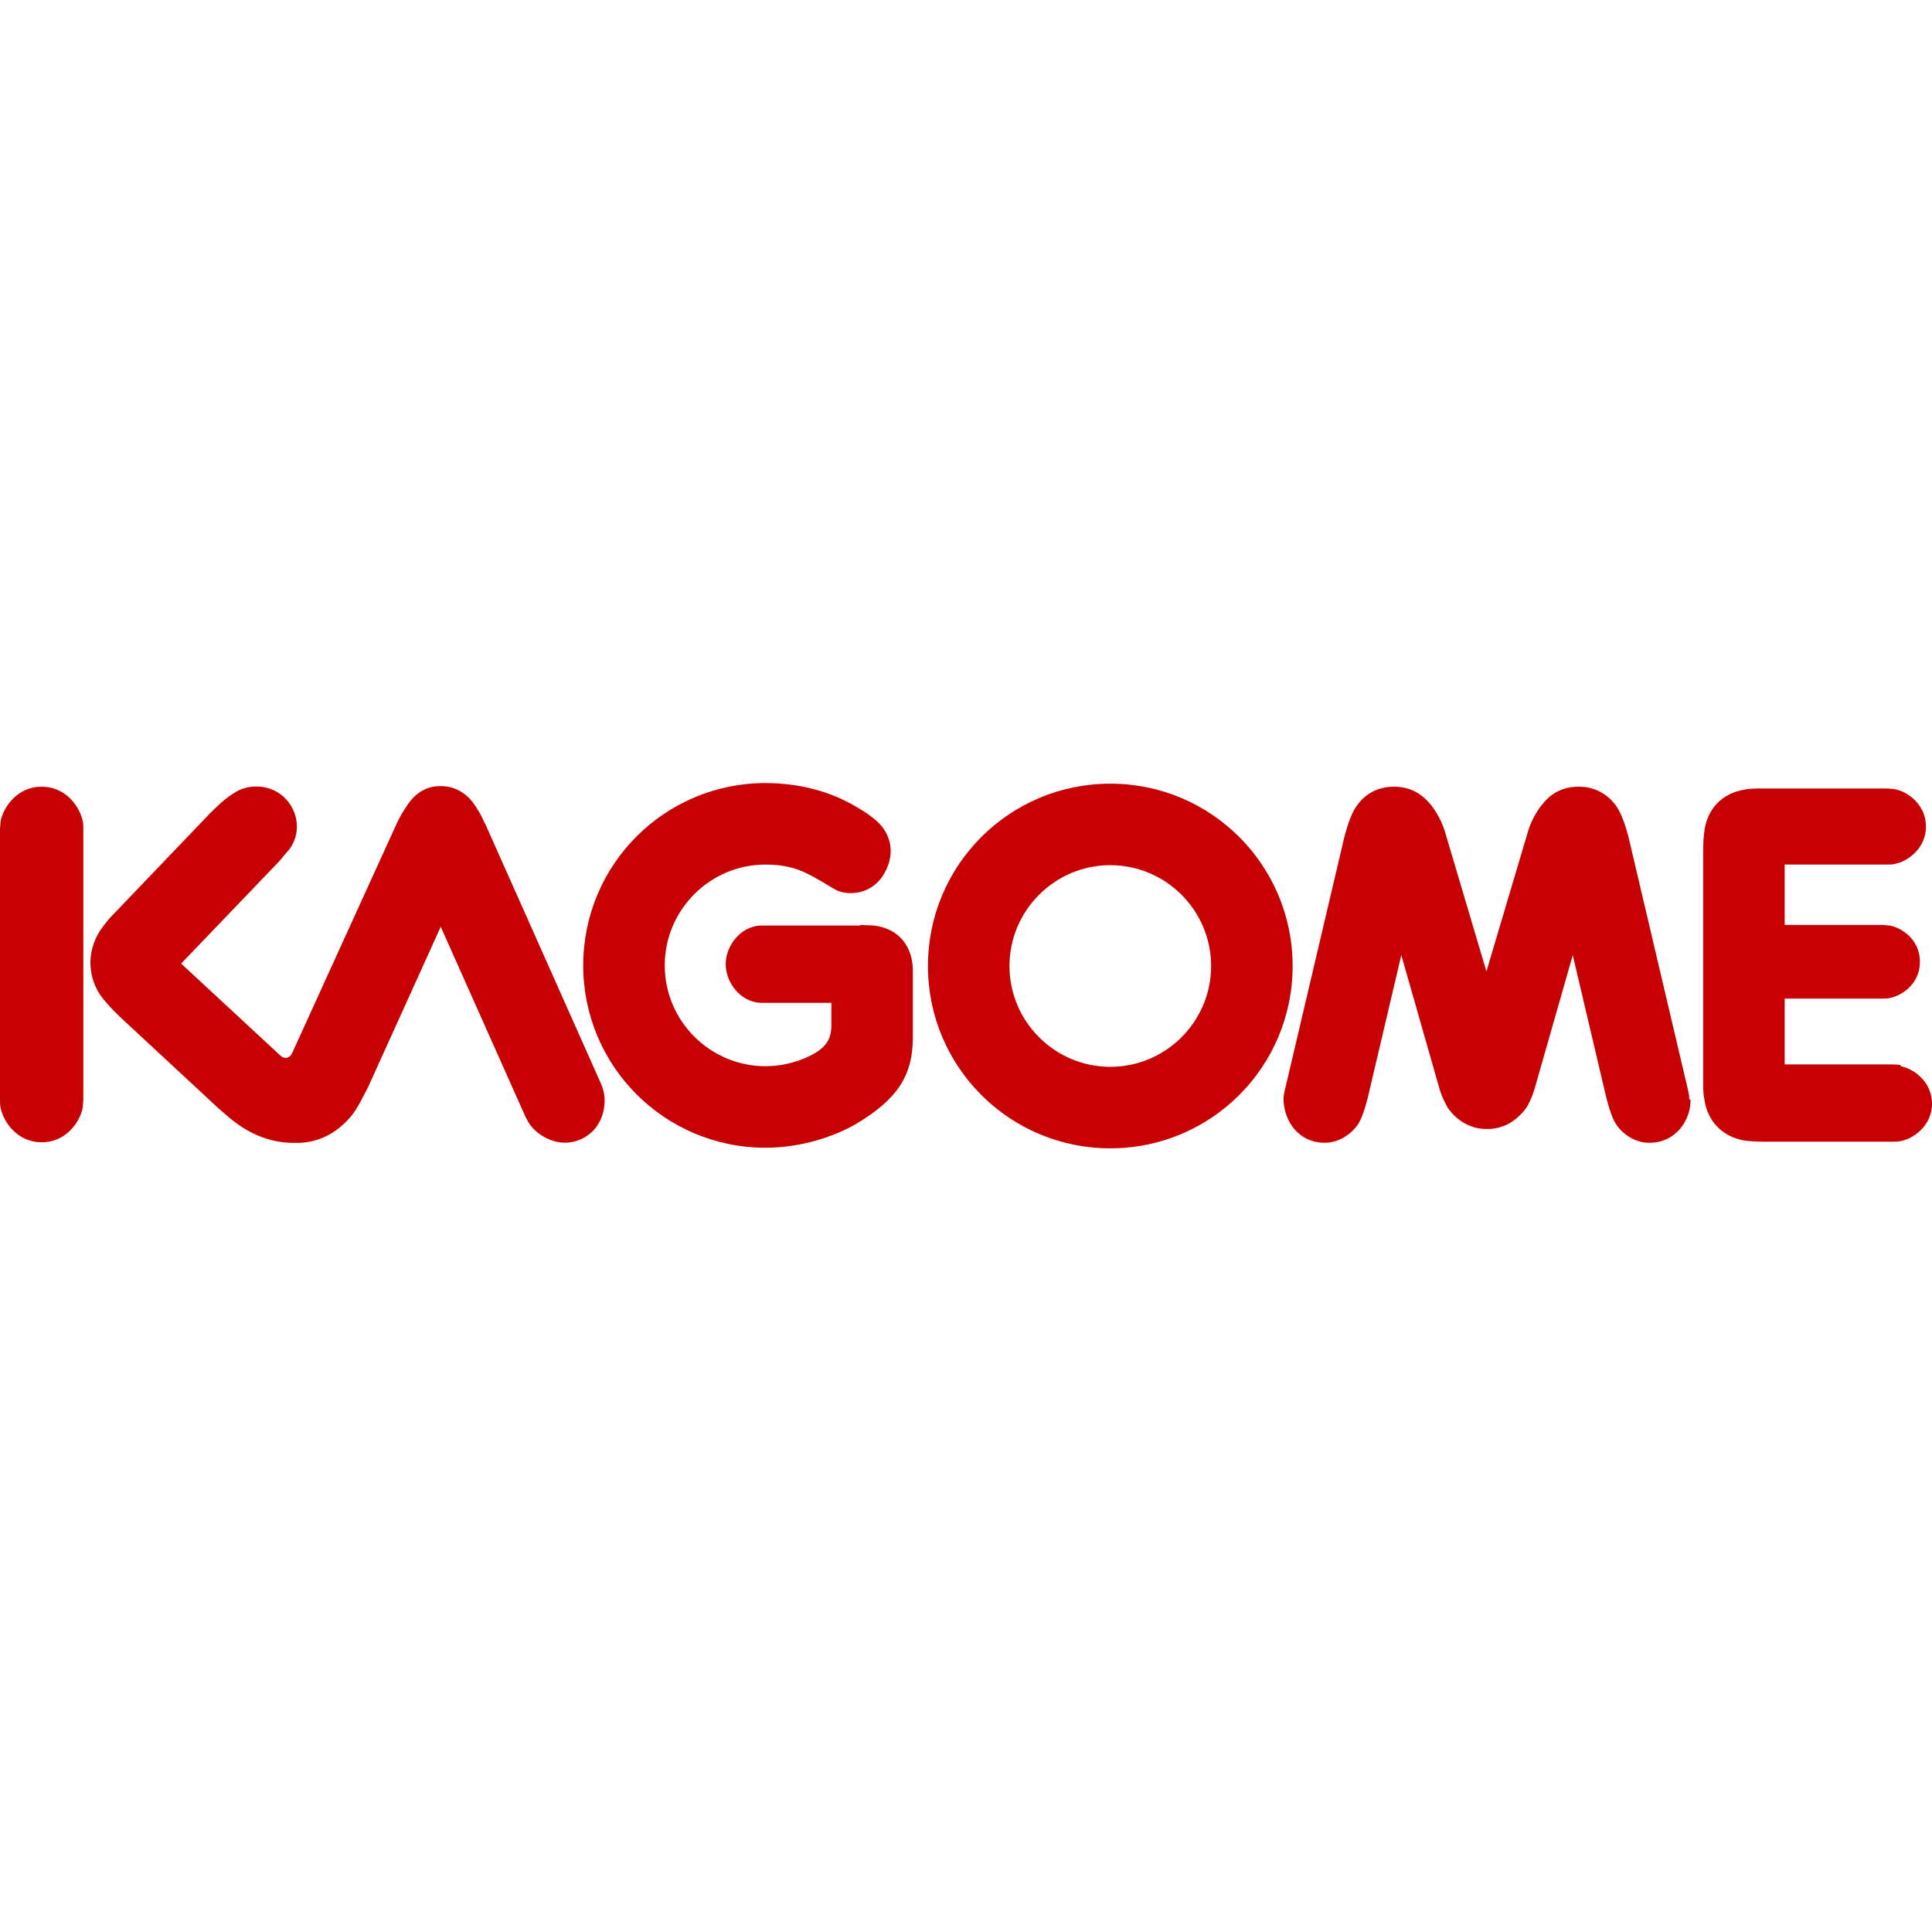
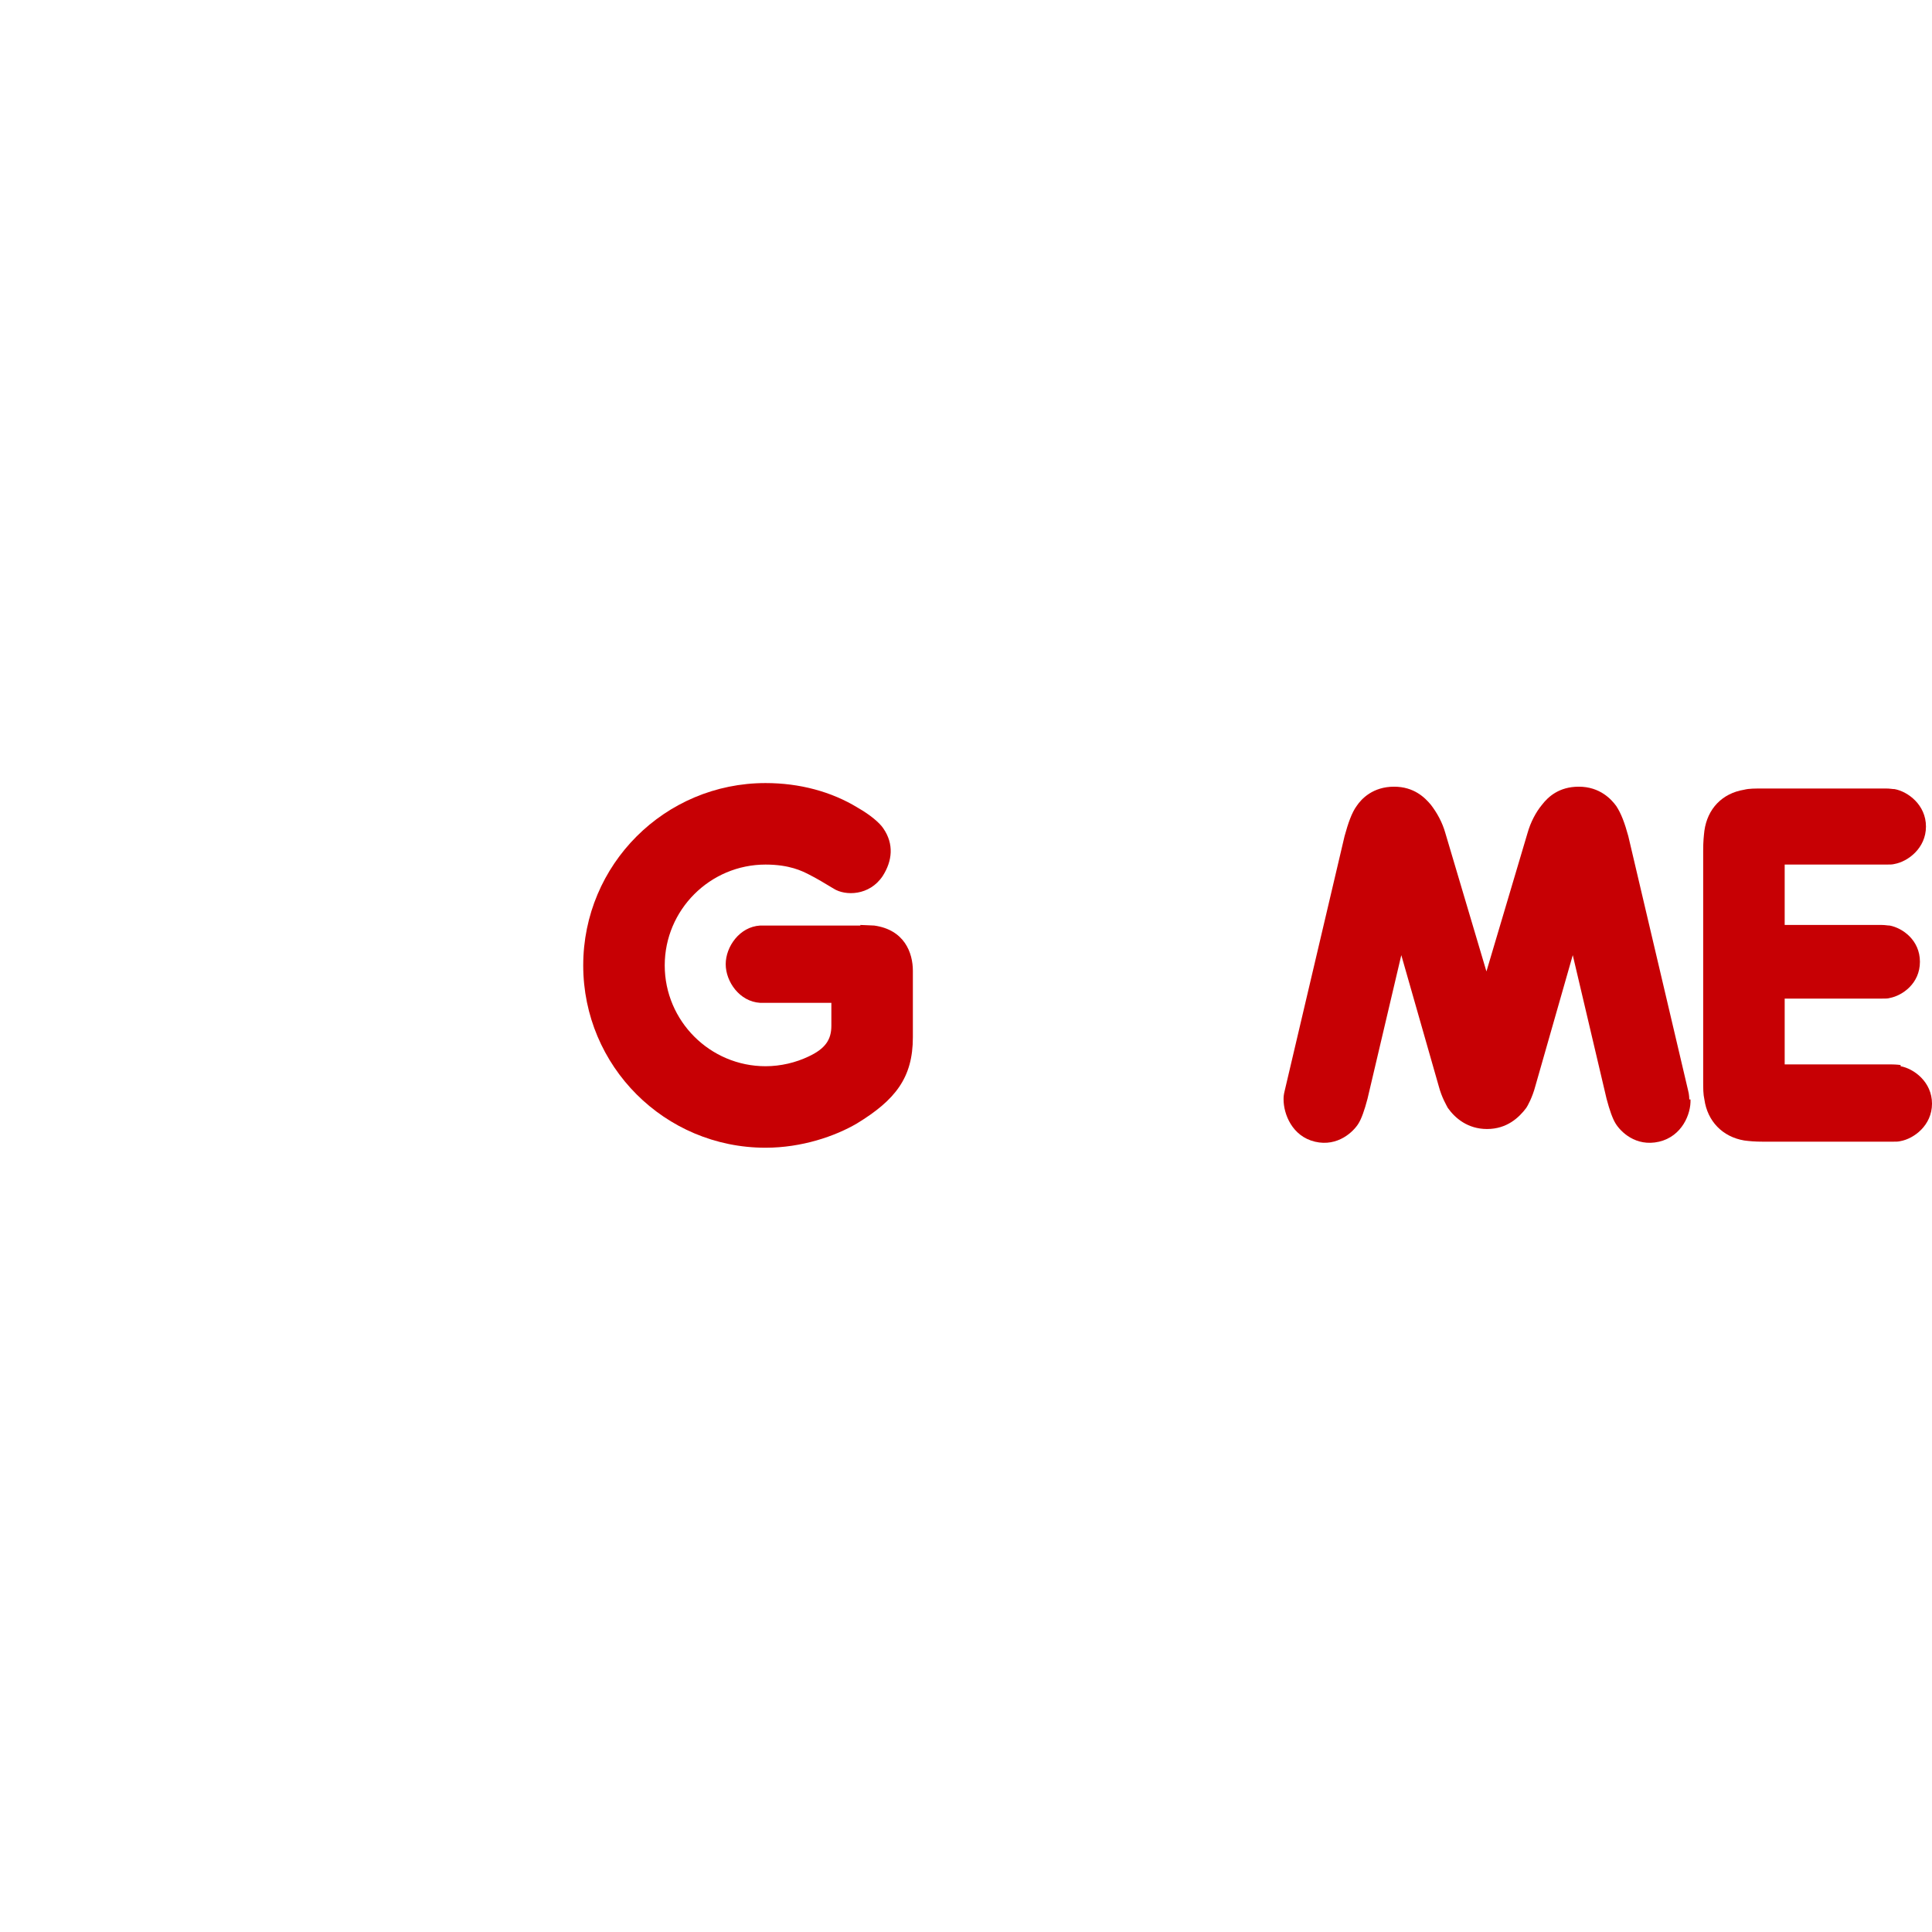
<svg xmlns="http://www.w3.org/2000/svg" id="logo" viewBox="0 0 32 32">
  <defs>
    <style>
      .cls-1 {
        fill: #c70004;
        stroke-width: 0px;
      }
    </style>
  </defs>
-   <path class="cls-1" d="M1.37,13.6c-.05-.24-.28-.57-.68-.57S.06,13.36.01,13.6c0,.04-.01.08-.01.16v4.43c0,.08,0,.12.01.16.05.24.28.57.68.57s.63-.33.68-.57c0-.04.01-.08.01-.16v-4.43c0-.08,0-.12-.01-.16Z" />
  <path class="cls-1" d="M27.98,18.21s0-.08-.02-.15l-.99-4.21c-.06-.22-.12-.38-.2-.5-.08-.11-.27-.32-.62-.32-.33,0-.51.17-.61.3-.1.12-.19.29-.24.47l-.68,2.29-.68-2.29c-.05-.18-.14-.34-.24-.47-.1-.12-.28-.3-.61-.3-.35,0-.54.2-.62.32-.08.11-.14.28-.2.5l-.99,4.21c-.02.08-.02.11-.02.15,0,.24.14.61.52.7.38.09.64-.17.72-.3.05-.08.1-.22.15-.41l.56-2.38.62,2.17c.05.19.13.32.15.36.12.17.33.35.65.35h0c.33,0,.53-.19.65-.35.02-.03.1-.17.15-.36l.62-2.17.56,2.38c.05.19.1.33.15.41.08.13.33.39.72.3.38-.09.53-.46.52-.7Z" />
-   <path class="cls-1" d="M8.03,13.63l1.92,4.31c.03.07.04.11.05.15.05.23-.02.62-.38.78-.36.16-.7-.05-.84-.24-.02-.03-.04-.06-.08-.14l-1.4-3.14-1.21,2.67c-.18.35-.22.41-.33.53-.17.18-.45.39-.88.38-.66,0-1.04-.38-1.28-.59l-1.53-1.42c-.25-.23-.36-.37-.41-.44-.18-.27-.25-.68,0-1.07.06-.08.1-.15.25-.3l1.56-1.63c.12-.12.24-.24.4-.34.21-.15.58-.17.83.06.25.23.29.61.09.87-.05.06-.13.15-.16.19l-1.63,1.7,1.64,1.52c.07.07.16.05.2-.04l1.74-3.82c.06-.12.09-.17.17-.29.09-.13.25-.31.55-.31s.48.19.56.31c.08.12.11.17.16.29Z" />
-   <path class="cls-1" d="M14.25,15.33h-1.53c-.07,0-.1,0-.13,0-.34.02-.57.35-.57.64h0c0,.29.23.62.57.64.03,0,.06,0,.13,0h1.05v.38c0,.23-.1.38-.38.51-.21.1-.46.16-.71.16-.92,0-1.67-.75-1.67-1.67s.75-1.67,1.67-1.67c.4,0,.61.11.71.16.14.07.27.15.42.24.19.12.59.12.81-.21.16-.25.19-.53.01-.79-.06-.09-.21-.22-.42-.34-.44-.27-.97-.41-1.53-.41-1.67,0-3.02,1.35-3.02,3.02s1.35,3.02,3.02,3.02c.6,0,1.15-.19,1.51-.4.64-.39.93-.76.93-1.43v-1.1c0-.3-.14-.68-.64-.75-.05,0-.17-.01-.23-.01h0Z" />
-   <path class="cls-1" d="M18.39,12.98c-1.67,0-3.02,1.35-3.02,3.02s1.35,3.02,3.02,3.02,3.02-1.35,3.02-3.02-1.35-3.02-3.02-3.02ZM18.39,17.67c-.92,0-1.67-.75-1.67-1.67s.75-1.67,1.67-1.67,1.67.75,1.67,1.67-.75,1.67-1.67,1.67Z" />
+   <path class="cls-1" d="M14.25,15.33h-1.53c-.07,0-.1,0-.13,0-.34.02-.57.35-.57.64h0c0,.29.23.62.57.64.03,0,.06,0,.13,0h1.05v.38c0,.23-.1.38-.38.51-.21.1-.46.16-.71.16-.92,0-1.67-.75-1.67-1.67s.75-1.67,1.67-1.67c.4,0,.61.11.71.16.14.07.27.15.42.24.19.12.59.12.81-.21.16-.25.19-.53.01-.79-.06-.09-.21-.22-.42-.34-.44-.27-.97-.41-1.53-.41-1.67,0-3.02,1.35-3.02,3.02s1.35,3.02,3.02,3.02c.6,0,1.15-.19,1.51-.4.64-.39.93-.76.93-1.43v-1.1c0-.3-.14-.68-.64-.75-.05,0-.17-.01-.23-.01h0" />
  <path class="cls-1" d="M31.48,17.64s-.07-.01-.15-.01h-1.77v-1.09h1.6c.07,0,.11,0,.14-.01.21-.04.5-.24.5-.6s-.29-.56-.5-.6c-.04,0-.07-.01-.14-.01h-1.6v-1h1.67c.08,0,.11,0,.15-.01.22-.04.52-.26.52-.62s-.3-.58-.52-.62c-.04,0-.07-.01-.15-.01h-2.01c-.16,0-.25,0-.33.02-.37.06-.61.32-.66.68-.01.09-.02.17-.02.33v3.79c0,.16,0,.24.02.33.05.36.3.62.66.68.08.01.16.02.33.02h2.11c.08,0,.11,0,.15-.01.22-.04.52-.26.52-.62s-.3-.58-.52-.62Z" />
</svg>